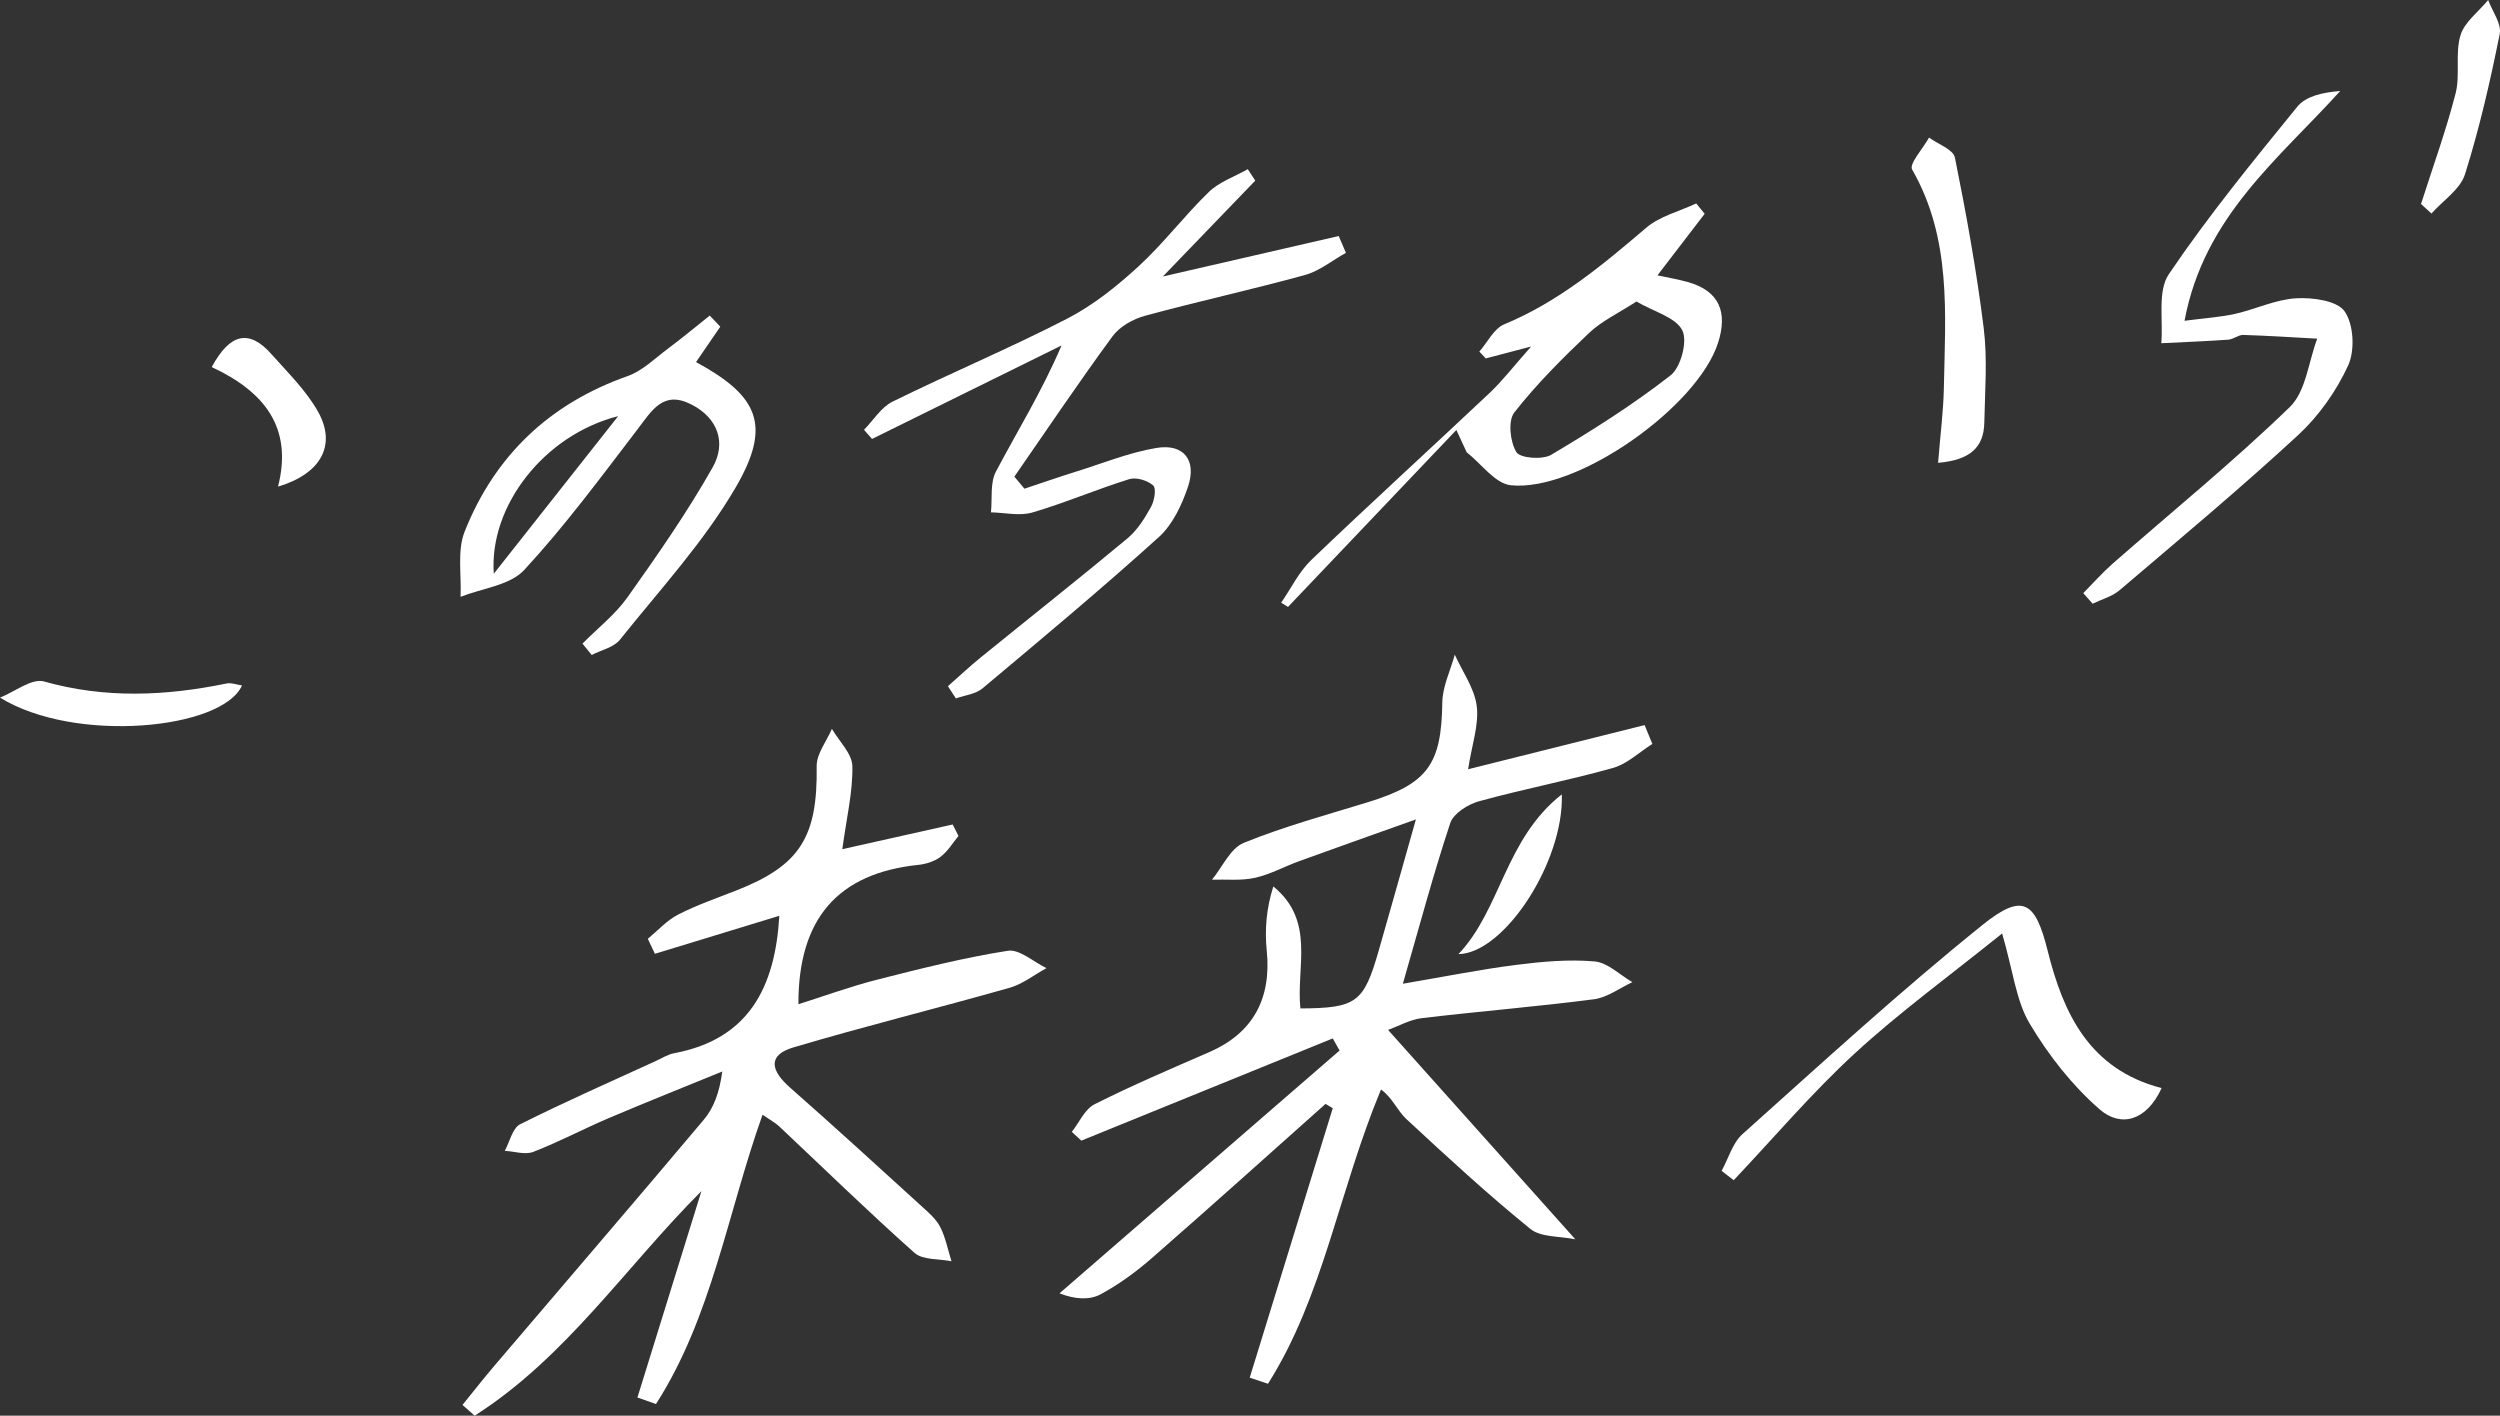
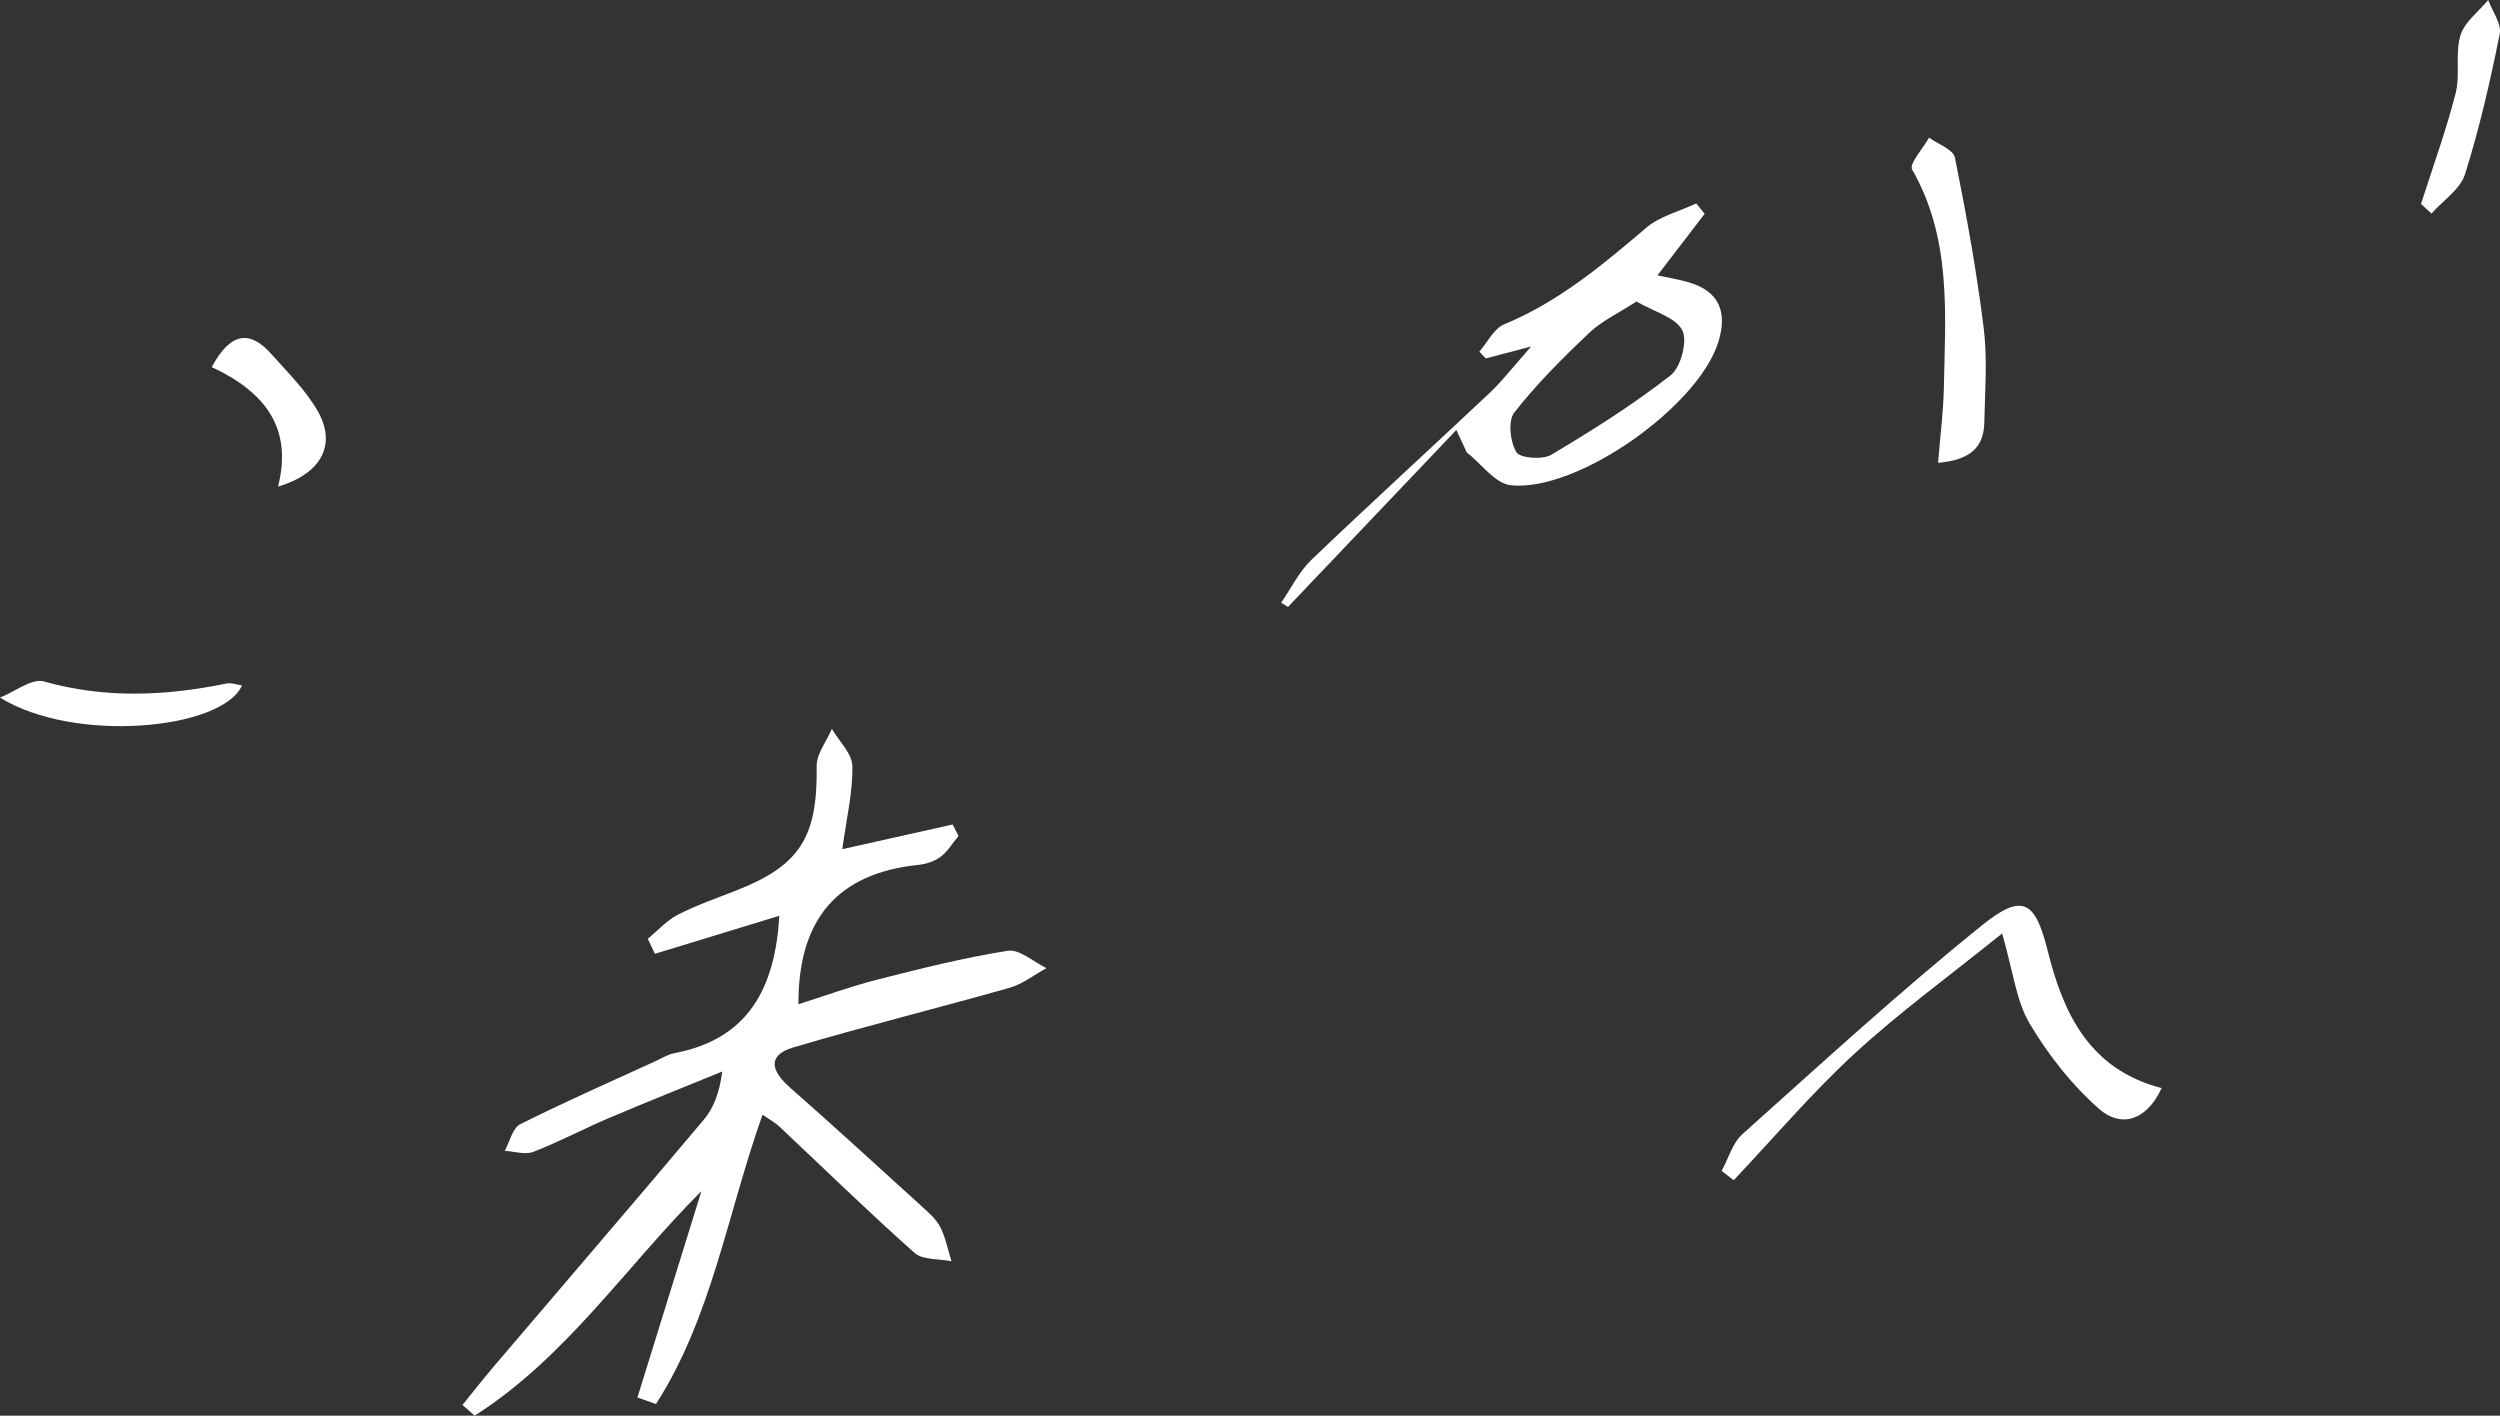
<svg xmlns="http://www.w3.org/2000/svg" id="_レイヤー_2" data-name="レイヤー 2" viewBox="0 0 339.749 192.389">
  <rect x="0" y="0" width="339.749" height="192.389" fill="#333333" stroke="none" />
  <g id="_フッター" data-name="フッター">
    <g>
-       <path d="M180.146,150.015c-7.852,6.989-15.663,14.025-23.583,20.936-2.144,1.871-4.494,3.595-6.99,4.941-1.474.795-3.419.716-5.591-.129,12.689-11,25.378-22.001,38.067-33.001-.309-.547-.618-1.095-.928-1.642-11.39,4.63-22.78,9.261-34.169,13.891-.432-.396-.864-.793-1.296-1.189,1.015-1.282,1.767-3.086,3.091-3.753,5.107-2.569,10.376-4.82,15.623-7.102,5.881-2.558,8.446-7.227,7.779-13.788-.29-2.852-.049-5.759.895-8.712,5.756,4.694,3.081,10.972,3.68,16.579,7.606-.048,8.607-.769,10.629-7.814,1.57-5.469,3.105-10.948,5.067-17.877-6.033,2.155-10.96,3.895-15.871,5.678-2.017.732-3.944,1.809-6.015,2.265-1.868.412-3.876.19-5.823.248,1.417-1.72,2.498-4.266,4.314-5.004,5.449-2.217,11.171-3.772,16.811-5.505,8.204-2.52,10.054-5.131,10.174-13.577.031-2.171,1.102-4.327,1.695-6.489,1.048,2.325,2.685,4.577,2.984,6.994.313,2.537-.656,5.232-1.177,8.577,8.255-2.066,16.122-4.034,23.989-6.003.352.853.703,1.705,1.055,2.558-1.773,1.118-3.41,2.719-5.344,3.264-6.018,1.695-12.183,2.866-18.211,4.528-1.499.413-3.475,1.653-3.907,2.954-2.296,6.911-4.171,13.962-6.445,21.845,5.685-.965,10.511-1.94,15.382-2.56,3.531-.449,7.152-.777,10.673-.472,1.78.154,3.428,1.83,5.136,2.818-1.736.803-3.41,2.091-5.22,2.325-7.786,1.007-15.619,1.64-23.416,2.566-1.571.187-3.062,1.053-4.567,1.598,8.635,9.655,16.764,18.745,25.451,28.458-2.12-.447-4.68-.248-6.125-1.422-5.817-4.729-11.35-9.818-16.844-14.928-1.243-1.157-1.911-2.932-3.441-4.008-5.758,13.826-7.798,28.041-15.358,39.988-.828-.276-1.655-.551-2.483-.827,3.762-12.206,7.523-24.413,11.285-36.619-.325-.196-.65-.392-.976-.588Z" style="fill: #fff; stroke-width: 0px;" />
      <path d="M114.469,115.403c5.215-1.167,10.108-2.261,15-3.356.264.52.527,1.039.791,1.559-.793.957-1.456,2.085-2.418,2.818-.811.618-1.948.998-2.98,1.104-11.004,1.134-16.398,7.338-16.356,18.947,3.485-1.101,7.048-2.41,10.707-3.341,5.874-1.494,11.773-2.985,17.748-3.924,1.589-.25,3.494,1.517,5.254,2.358-1.661.909-3.224,2.164-5,2.669-9.778,2.777-19.653,5.214-29.395,8.106-3.674,1.091-2.952,3.26-.457,5.455,6.042,5.316,11.979,10.752,17.931,16.169.922.839,1.942,1.713,2.487,2.788.728,1.438,1.037,3.089,1.525,4.648-1.702-.35-3.899-.143-5.024-1.142-6.282-5.582-12.299-11.461-18.424-17.22-.491-.462-1.114-.784-2.229-1.551-4.765,13.394-6.898,27.515-14.483,39.318-.84-.297-1.68-.593-2.519-.89,2.899-9.35,5.798-18.7,8.698-28.05-10.301,10.312-18.439,22.65-30.819,30.52-.551-.486-1.102-.972-1.654-1.458,1.445-1.778,2.854-3.586,4.34-5.329,9.485-11.136,19.023-22.227,28.443-33.418,1.34-1.592,2.133-3.646,2.525-6.568-5.139,2.103-10.3,4.154-15.409,6.327-3.454,1.469-6.783,3.245-10.279,4.598-1.107.428-2.572-.069-3.872-.143.679-1.237,1.051-3.089,2.089-3.61,6.069-3.045,12.294-5.779,18.469-8.613.812-.373,1.608-.882,2.465-1.043,10.105-1.9,13.717-8.897,14.29-18.677-5.625,1.719-11.267,3.443-16.91,5.167-.321-.68-.643-1.359-.964-2.039,1.358-1.115,2.578-2.501,4.106-3.284,2.536-1.3,5.259-2.241,7.923-3.285,8.686-3.407,11.054-7.265,10.92-16.891-.023-1.68,1.344-3.38,2.069-5.07.982,1.689,2.749,3.362,2.782,5.069.067,3.515-.793,7.048-1.368,11.285Z" style="fill: #fff; stroke-width: 0px;" />
-       <path d="M128.82,93.256c1.487-1.309,2.932-2.67,4.469-3.918,6.649-5.4,13.371-10.712,19.954-16.192,1.334-1.111,2.331-2.725,3.188-4.271.456-.823.734-2.503.291-2.899-.764-.683-2.306-1.155-3.255-.86-4.433,1.381-8.724,3.229-13.176,4.534-1.723.505-3.738.016-5.619-.021.194-1.864-.136-4.005.677-5.543,2.901-5.493,6.19-10.781,8.92-17.14-8.587,4.235-17.173,8.471-25.76,12.706-.363-.415-.727-.829-1.09-1.244,1.281-1.302,2.335-3.065,3.882-3.827,7.854-3.869,15.945-7.267,23.725-11.274,3.523-1.815,6.751-4.402,9.691-7.099,3.414-3.132,6.238-6.9,9.575-10.125,1.425-1.377,3.5-2.08,5.28-3.09.339.518.678,1.037,1.018,1.555-3.916,4.063-7.831,8.126-12.557,13.029,8.879-2.043,16.388-3.772,23.898-5.5.326.762.652,1.524.978,2.285-1.848,1.028-3.583,2.466-5.564,3.012-7.215,1.987-14.538,3.581-21.759,5.548-1.615.44-3.427,1.462-4.389,2.774-4.592,6.255-8.922,12.701-13.345,19.08.456.547.912,1.093,1.368,1.64,2.391-.794,4.771-1.621,7.174-2.373,3.57-1.117,7.095-2.555,10.754-3.164,3.757-.626,5.494,1.688,4.312,5.231-.826,2.475-2.084,5.17-3.961,6.867-7.815,7.062-15.911,13.817-23.988,20.583-.929.778-2.391.921-3.606,1.358-.361-.555-.721-1.109-1.082-1.664Z" style="fill: #fff; stroke-width: 0px;" />
      <path d="M197.919,58.43c-7.627,8.017-15.253,16.033-22.88,24.05-.31-.19-.62-.381-.93-.571,1.354-1.958,2.426-4.212,4.111-5.825,7.995-7.656,16.184-15.108,24.239-22.702,1.727-1.628,3.184-3.543,5.625-6.293-2.979.783-4.575,1.202-6.171,1.622-.29-.31-.581-.62-.871-.93,1.113-1.268,1.983-3.127,3.381-3.706,7.374-3.052,13.328-8.033,19.299-13.122,1.855-1.581,4.505-2.229,6.792-3.305.384.469.767.938,1.151,1.407-2.036,2.653-4.071,5.306-6.418,8.365,1.495.324,2.806.543,4.079.896,4.394,1.216,5.473,4.156,4.165,8.255-2.784,8.726-19.138,20.318-28.175,19.374-2.131-.222-4.003-2.922-5.994-4.481-.468-1.011-.936-2.022-1.404-3.032ZM222.389,40.976c-2.469,1.606-4.723,2.65-6.431,4.271-3.59,3.406-7.127,6.93-10.166,10.813-.883,1.128-.57,3.979.28,5.383.502.829,3.549,1.07,4.734.366,5.587-3.319,11.116-6.813,16.23-10.803,1.395-1.088,2.329-4.647,1.586-6.117-.89-1.762-3.802-2.501-6.234-3.913Z" style="fill: #fff; stroke-width: 0px;" />
-       <path d="M79.158,87.464c2.063-2.086,4.449-3.942,6.125-6.303,4.076-5.743,8.122-11.551,11.58-17.672,1.851-3.276.754-6.683-2.963-8.552-3.781-1.902-5.32.867-7.231,3.366-4.984,6.516-9.874,13.152-15.43,19.158-1.936,2.093-5.712,2.482-8.648,3.649.142-2.982-.482-6.27.563-8.892,4.106-10.306,11.535-17.369,22.126-21.103,2.031-.716,3.732-2.421,5.521-3.756,1.925-1.437,3.773-2.978,5.654-4.473.477.503.953,1.006,1.43,1.509-1.096,1.6-2.192,3.201-3.294,4.81,8.464,4.598,10.312,8.563,5.418,16.982-4.334,7.456-10.335,13.956-15.761,20.749-.835,1.046-2.536,1.4-3.836,2.074-.418-.515-.836-1.031-1.253-1.546ZM84.008,56.555c-10.05,2.553-17.561,12.199-16.901,21.412,6.108-7.738,11.504-14.575,16.901-21.412Z" style="fill: #fff; stroke-width: 0px;" />
-       <path d="M283.114,80.608c1.335-1.348,2.596-2.781,4.019-4.03,8.046-7.06,16.372-13.826,24.051-21.263,2.189-2.12,2.536-6.142,3.727-9.292-3.352-.181-6.702-.405-10.056-.505-.667-.02-1.338.593-2.026.642-3.033.215-6.072.331-9.11.483.275-3.17-.535-7.074,1.022-9.378,5.348-7.916,11.429-15.35,17.469-22.774,1.145-1.407,3.377-1.929,5.827-2.126-8.369,9.247-18.515,17.073-21.161,31.229,2.886-.38,4.917-.498,6.875-.94,2.785-.629,5.49-1.952,8.279-2.115,2.25-.131,5.584.312,6.605,1.778,1.235,1.772,1.418,5.293.482,7.336-1.596,3.486-3.989,6.876-6.809,9.48-7.869,7.266-16.106,14.135-24.265,21.081-1.007.857-2.425,1.232-3.653,1.83l-1.277-1.437Z" style="fill: #fff; stroke-width: 0px;" />
      <path d="M272.089,126.856c-7.144,5.759-13.895,10.666-20,16.278-5.843,5.371-11.013,11.474-16.479,17.255-.547-.422-1.095-.844-1.642-1.265.928-1.691,1.487-3.796,2.842-5.008,10.748-9.616,21.386-19.389,32.614-28.421,5.46-4.392,7.176-3.235,8.85,3.502,2.146,8.633,5.729,16.138,15.487,18.675-2.059,4.498-5.562,5.367-8.402,2.903-3.751-3.255-6.973-7.38-9.526-11.666-1.849-3.105-2.241-7.079-3.744-12.252Z" style="fill: #fff; stroke-width: 0px;" />
      <path d="M263.385,62.898c.309-3.856.722-7.0.784-10.152.197-10.118,1.07-20.324-4.314-29.711-.433-.755,1.48-2.857,2.303-4.333,1.216.892,3.291,1.611,3.511,2.704,1.55,7.679,2.95,15.406,3.915,23.178.524,4.216.168,8.552.083,12.831-.066,3.377-1.902,5.101-6.283,5.484Z" style="fill: #fff; stroke-width: 0px;" />
      <path d="M0,94.806c2.009-.792,4.322-2.662,5.976-2.195,8.329,2.351,16.539,1.977,24.843.27.627-.129,1.34.165,2.068.271-2.657,5.989-22.691,7.947-32.887,1.654Z" style="fill: #fff; stroke-width: 0px;" />
      <path d="M329.016,27.72c1.596-5.004,3.399-9.954,4.7-15.033.645-2.518-.083-5.408.657-7.876.545-1.817,2.463-3.222,3.769-4.81.564,1.546,1.845,3.236,1.568,4.613-1.289,6.419-2.753,12.832-4.719,19.07-.647,2.053-2.991,3.571-4.559,5.334-.472-.432-.944-.865-1.416-1.297Z" style="fill: #fff; stroke-width: 0px;" />
      <path d="M28.776,49.884c2.465-4.563,5.051-5.22,8.141-1.727,2.225,2.515,4.714,4.936,6.323,7.824,2.498,4.483.418,8.404-5.455,10.148,2.043-8.047-1.868-12.908-9.01-16.245Z" style="fill: #fff; stroke-width: 0px;" />
-       <path d="M198.203,129.666c5.776-6.084,6.327-15.654,14.046-21.711.313,9.088-7.775,21.592-14.046,21.711Z" style="fill: #fff; stroke-width: 0px;" />
    </g>
  </g>
</svg>